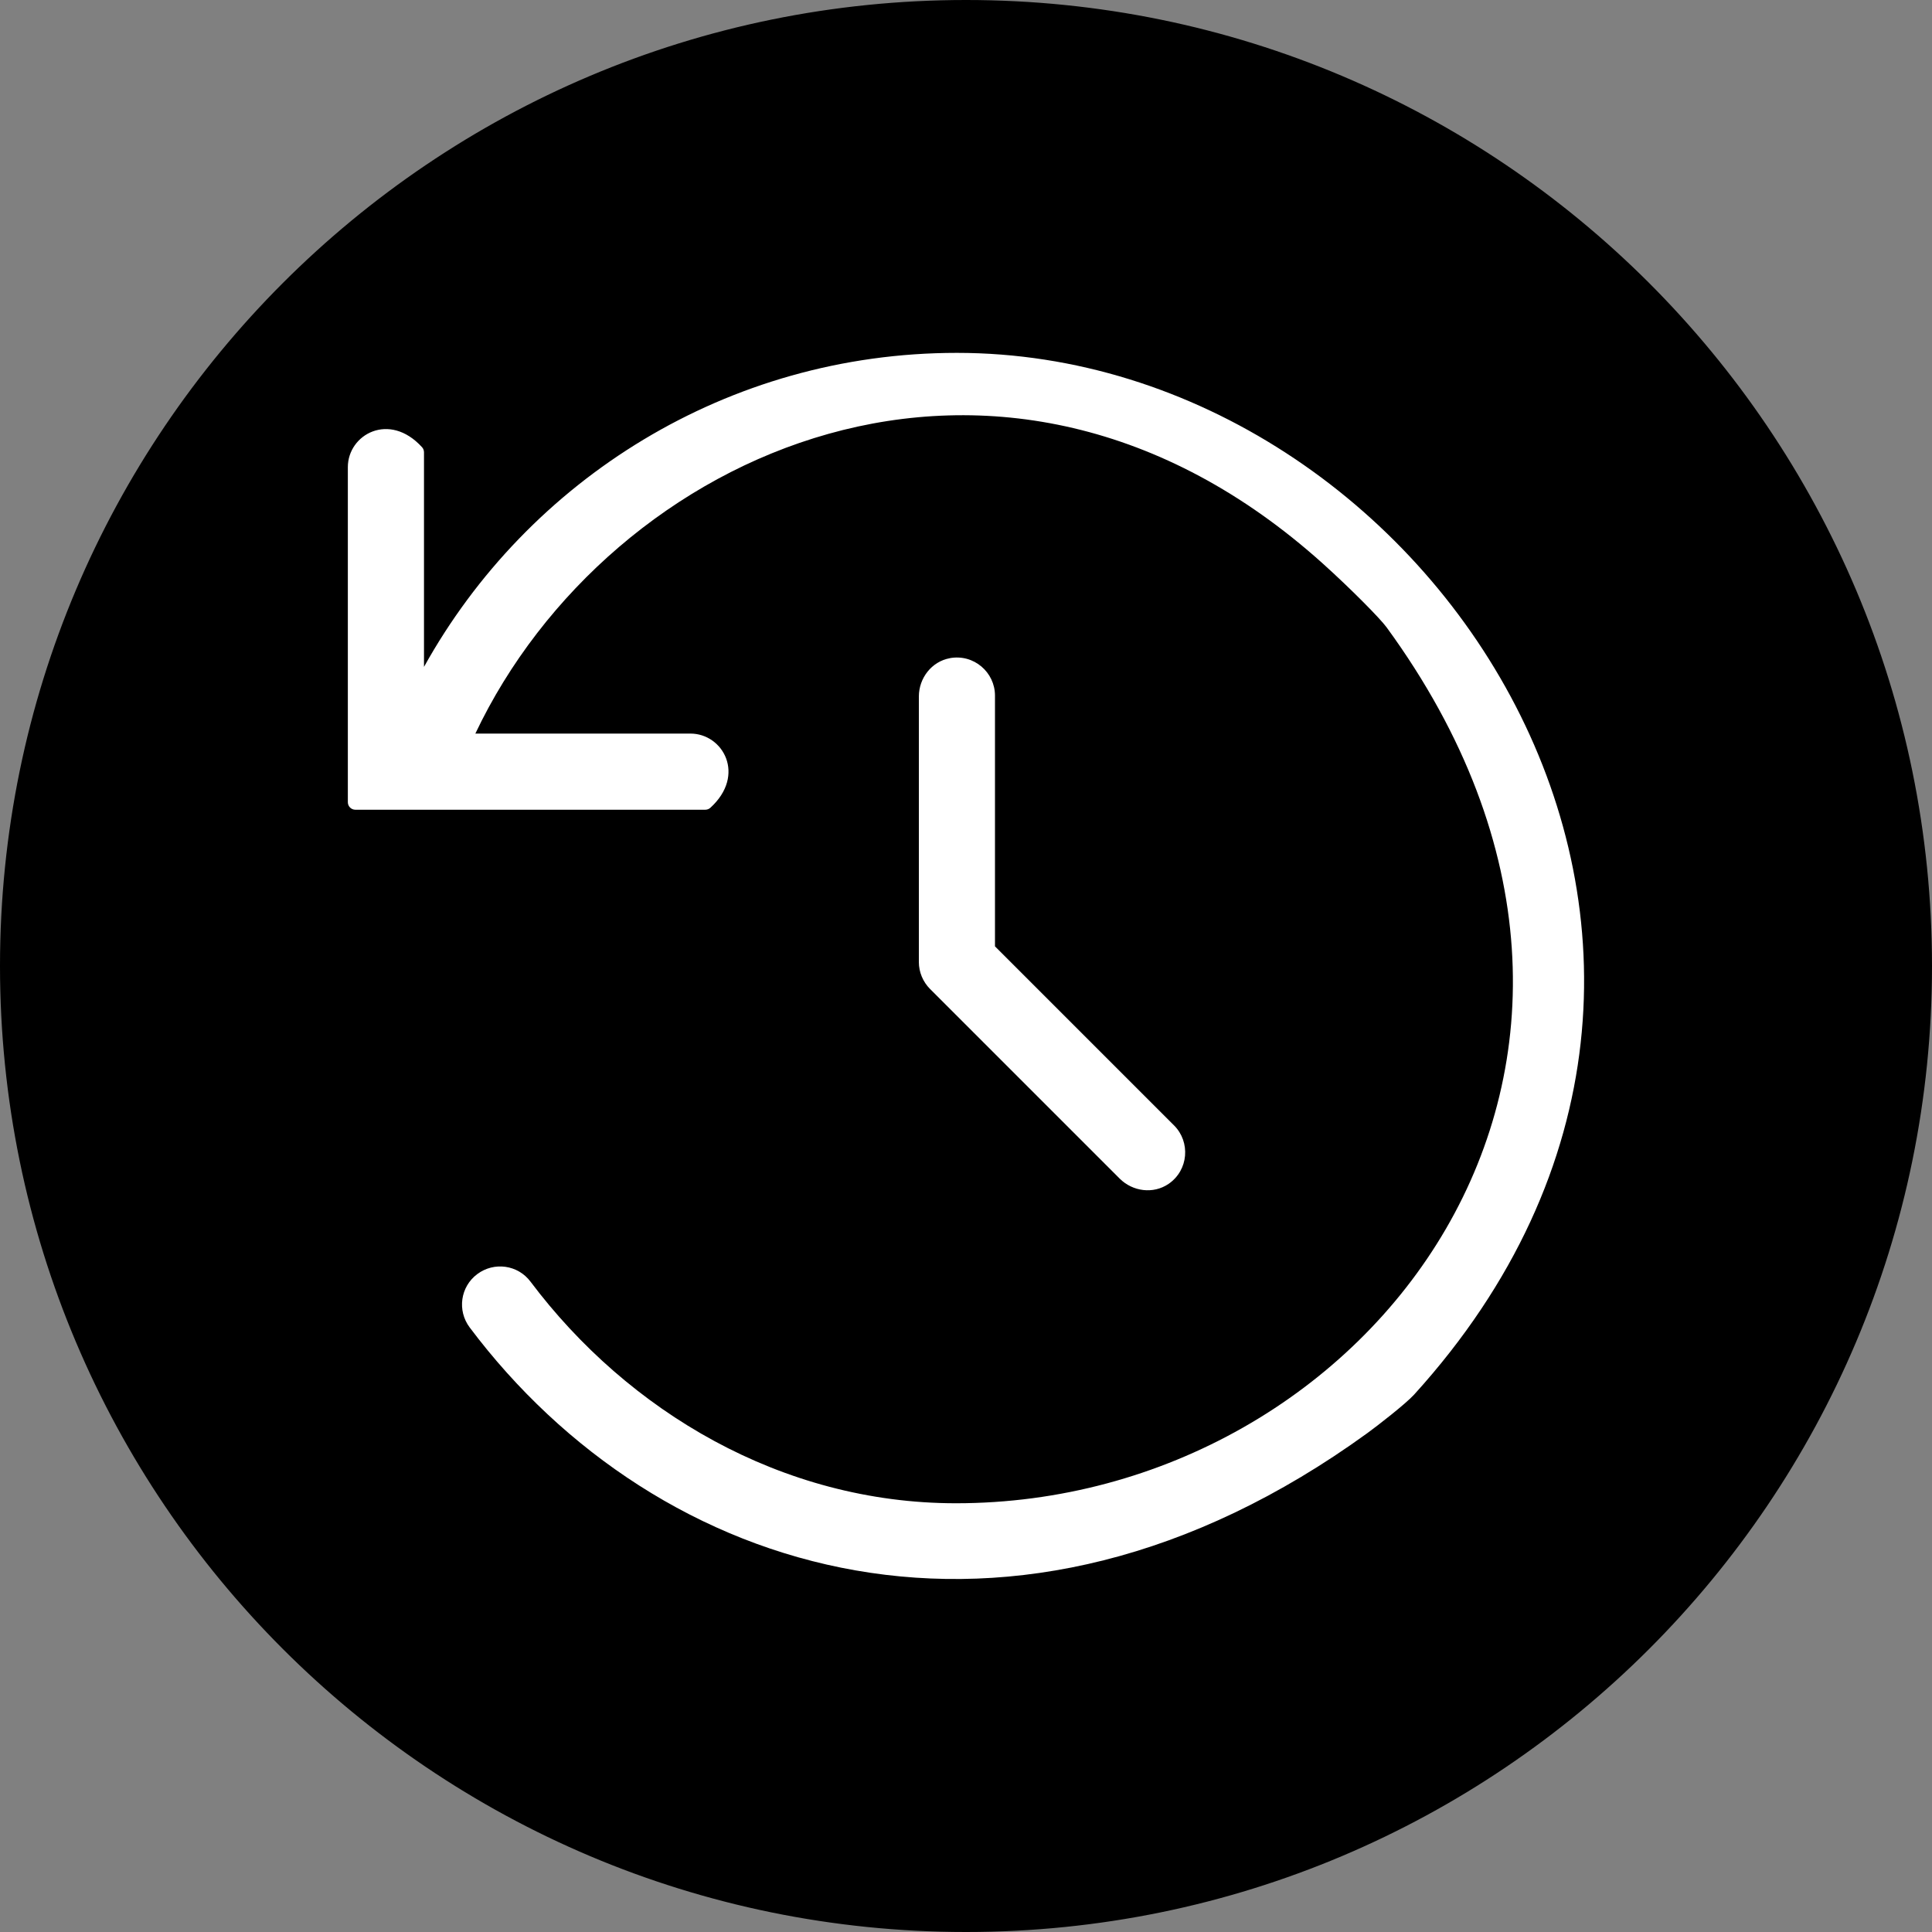
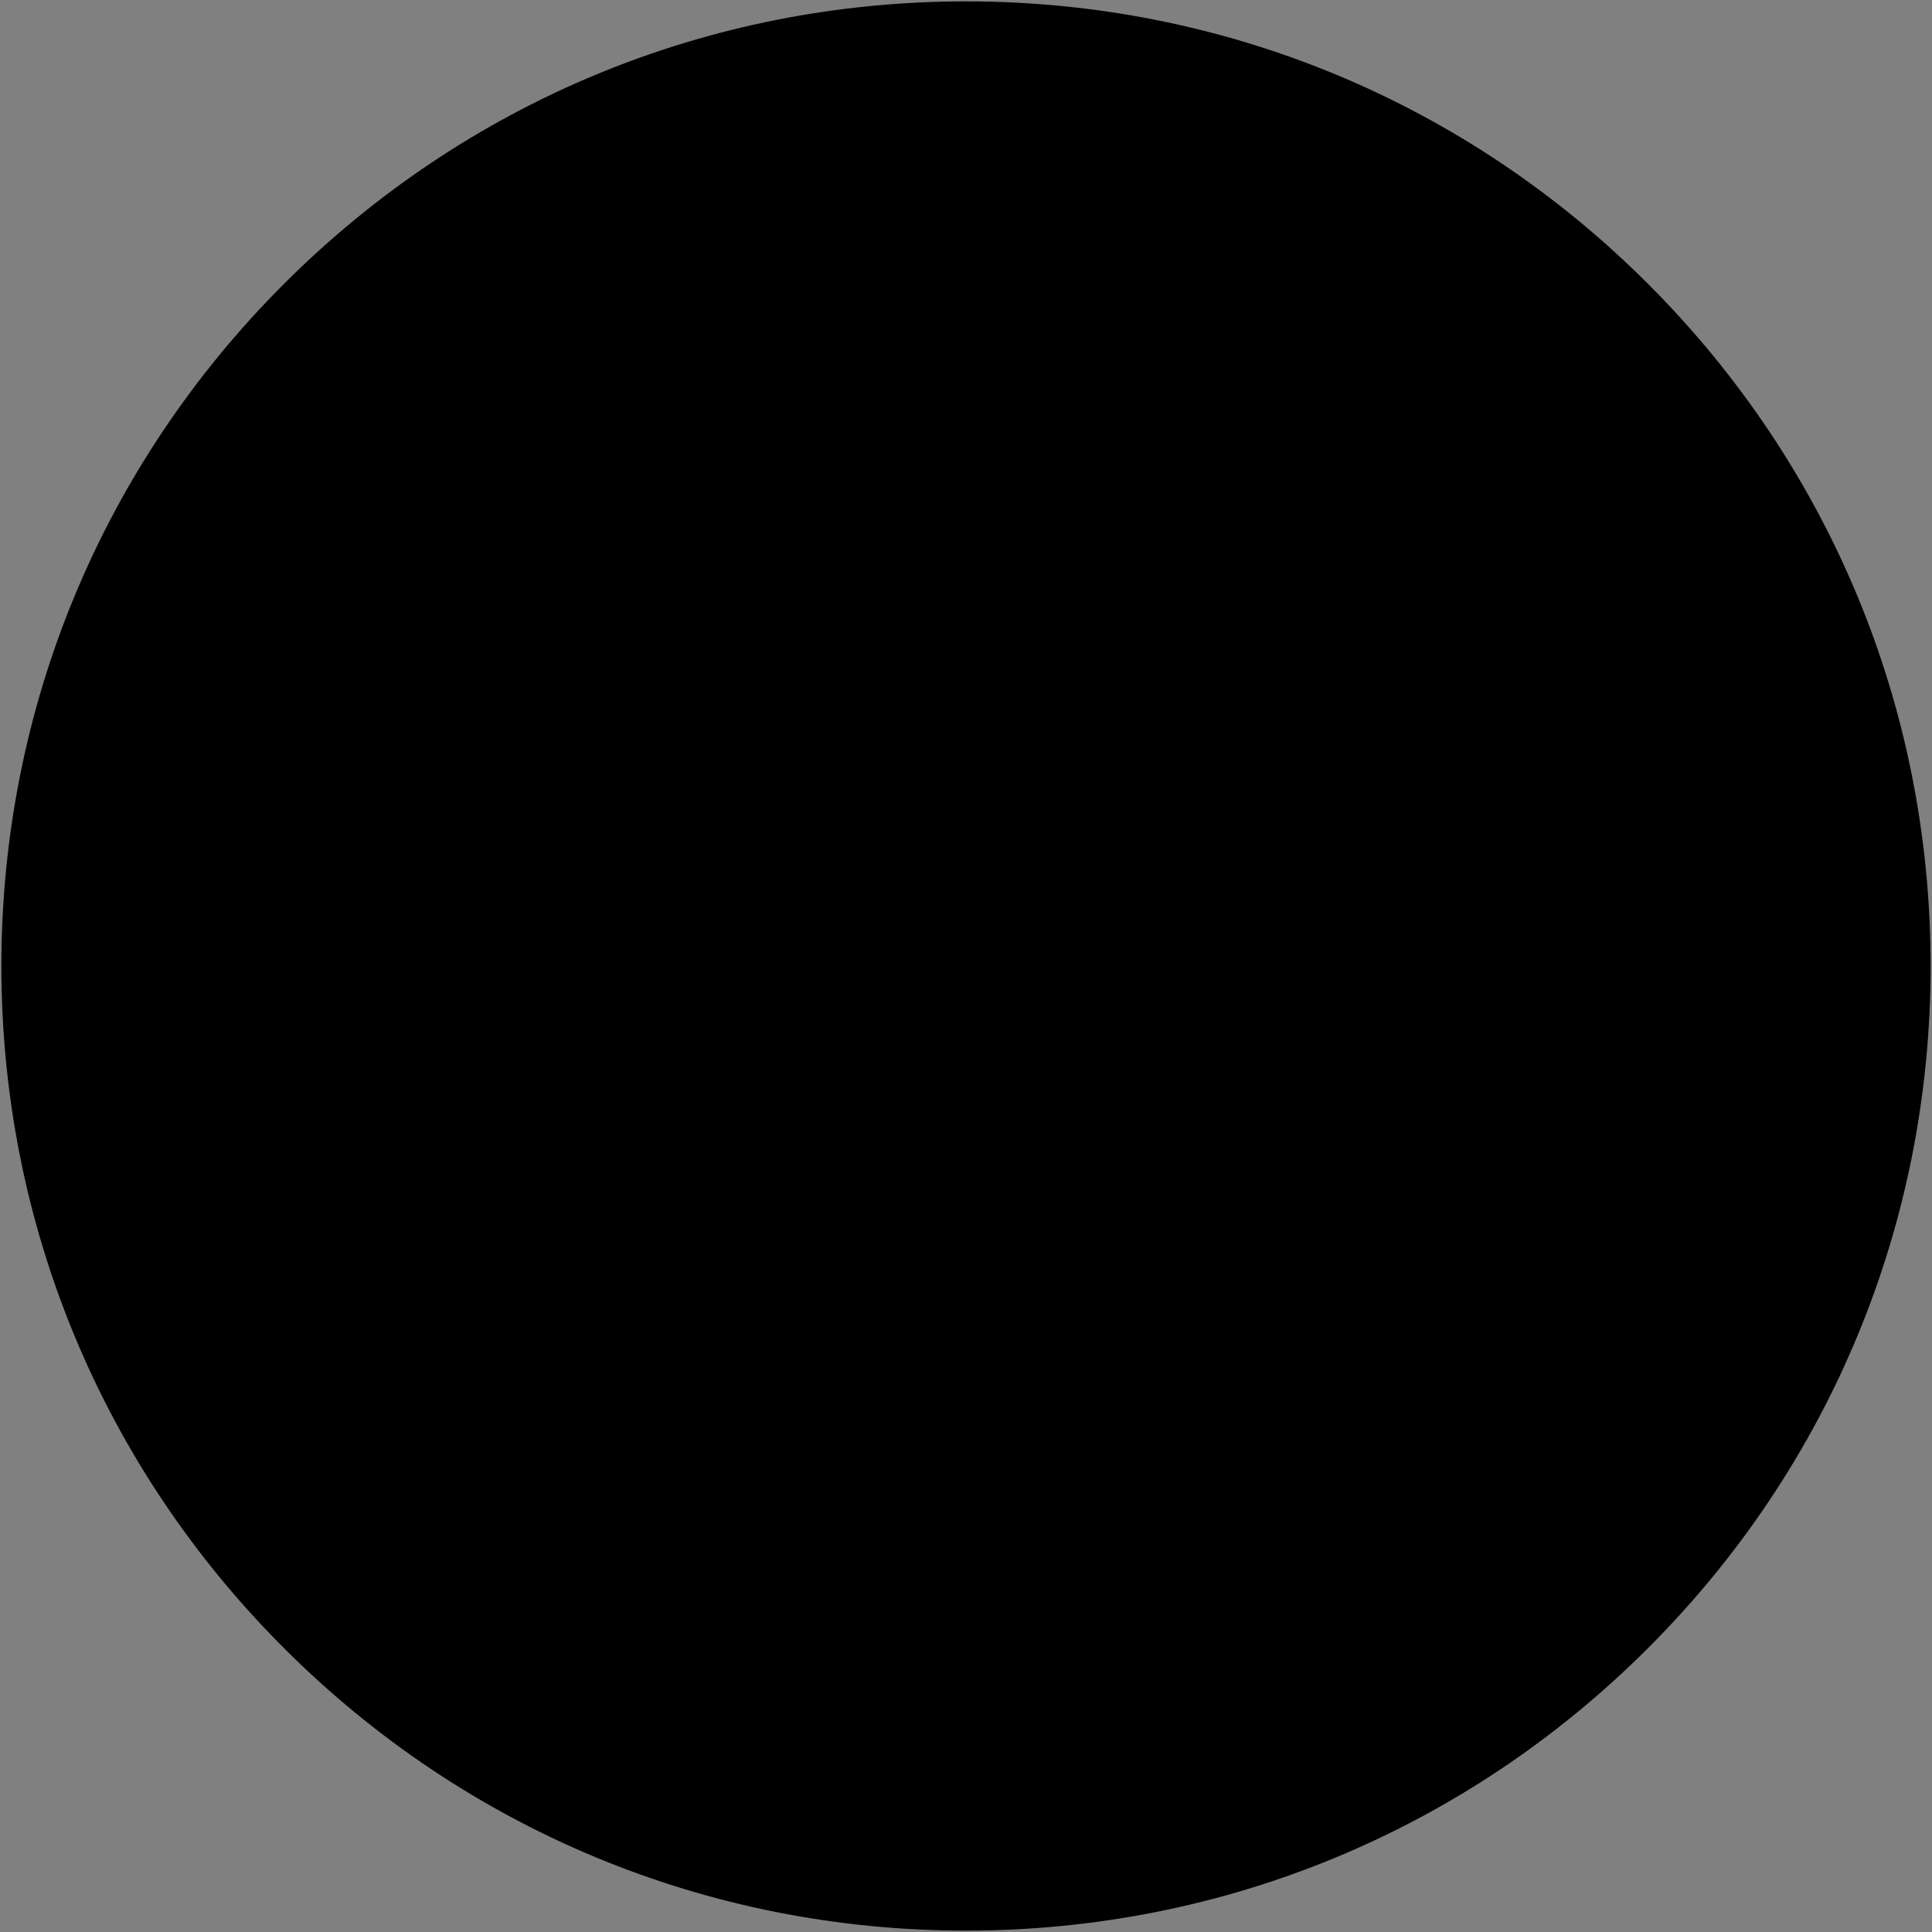
<svg xmlns="http://www.w3.org/2000/svg" id="Layer_1" data-name="Layer 1" viewBox="0 0 700 700">
  <rect x="0" y="0" width="700" height="700" fill="#808080" stroke="none" />
  <defs>
    <style> .cls-1 { fill: #fff; } </style>
  </defs>
  <g>
    <path d="M350,699.5c-93.35,0-181.12-36.35-247.13-102.37C36.85,531.12.5,443.35.5,350S36.85,168.88,102.87,102.87,256.65.5,350,.5s181.12,36.35,247.13,102.37c66.01,66.01,102.37,153.78,102.37,247.13s-36.35,181.12-102.37,247.13-153.78,102.37-247.13,102.37Z" />
-     <path d="M350,1c47.12,0,92.82,9.23,135.85,27.43,41.56,17.58,78.88,42.74,110.93,74.79,32.05,32.05,57.22,69.38,74.79,110.93,18.2,43.03,27.43,88.73,27.43,135.85s-9.23,92.82-27.43,135.85c-17.58,41.56-42.74,78.88-74.79,110.93s-69.38,57.22-110.93,74.79c-43.03,18.2-88.73,27.43-135.85,27.43s-92.82-9.23-135.85-27.43c-41.56-17.58-78.88-42.74-110.93-74.79-32.05-32.05-57.22-69.38-74.79-110.93C10.23,442.82,1,397.12,1,350s9.23-92.82,27.43-135.85c17.58-41.56,42.74-78.88,74.79-110.93,32.05-32.05,69.38-57.22,110.93-74.79C257.18,10.23,302.88,1,350,1M350,0C156.7,0,0,156.7,0,350s156.7,350,350,350,350-156.7,350-350S543.3,0,350,0h0Z" />
  </g>
-   <path class="cls-1" d="M153.62,241.66v-77.77c0-.68-.24-1.35-.7-1.85-11.87-13.05-26.89-4.59-26.89,7.21v121.41c0,1.5,1.22,2.72,2.72,2.72h126.77c.68,0,1.35-.24,1.85-.7,13.05-11.87,4.59-26.89-7.21-26.89h-77.93c48.56-102.4,190.27-166.7,307.15-61.51,10,9,20.7,19.84,23,23,115.23,157.86-5.79,317.38-156.02,317.38-63.19,0-118.88-33.38-154.13-80.27-4.57-6.12-13.19-7.33-19.31-2.76s-7.33,13.19-2.76,19.31c67.98,90.54,196.68,131.5,325.22,38.33,3.66-2.65,13.96-10.65,17-14,147-162,6.31-377.42-165.68-377.42-83.1,0-155.42,45.95-193.09,113.79ZM344.13,238.48c-6.58,1.21-11.21,7.2-11.21,13.89v96.21c0,3.62,1.47,7.15,4.05,9.74l68.7,68.7c4.72,4.72,12.19,5.69,17.7,1.94,7.31-4.98,7.99-15.21,2.04-21.17l-64.91-64.91v-90.86c0-8.43-7.67-15.16-16.38-13.55Z" />
</svg>